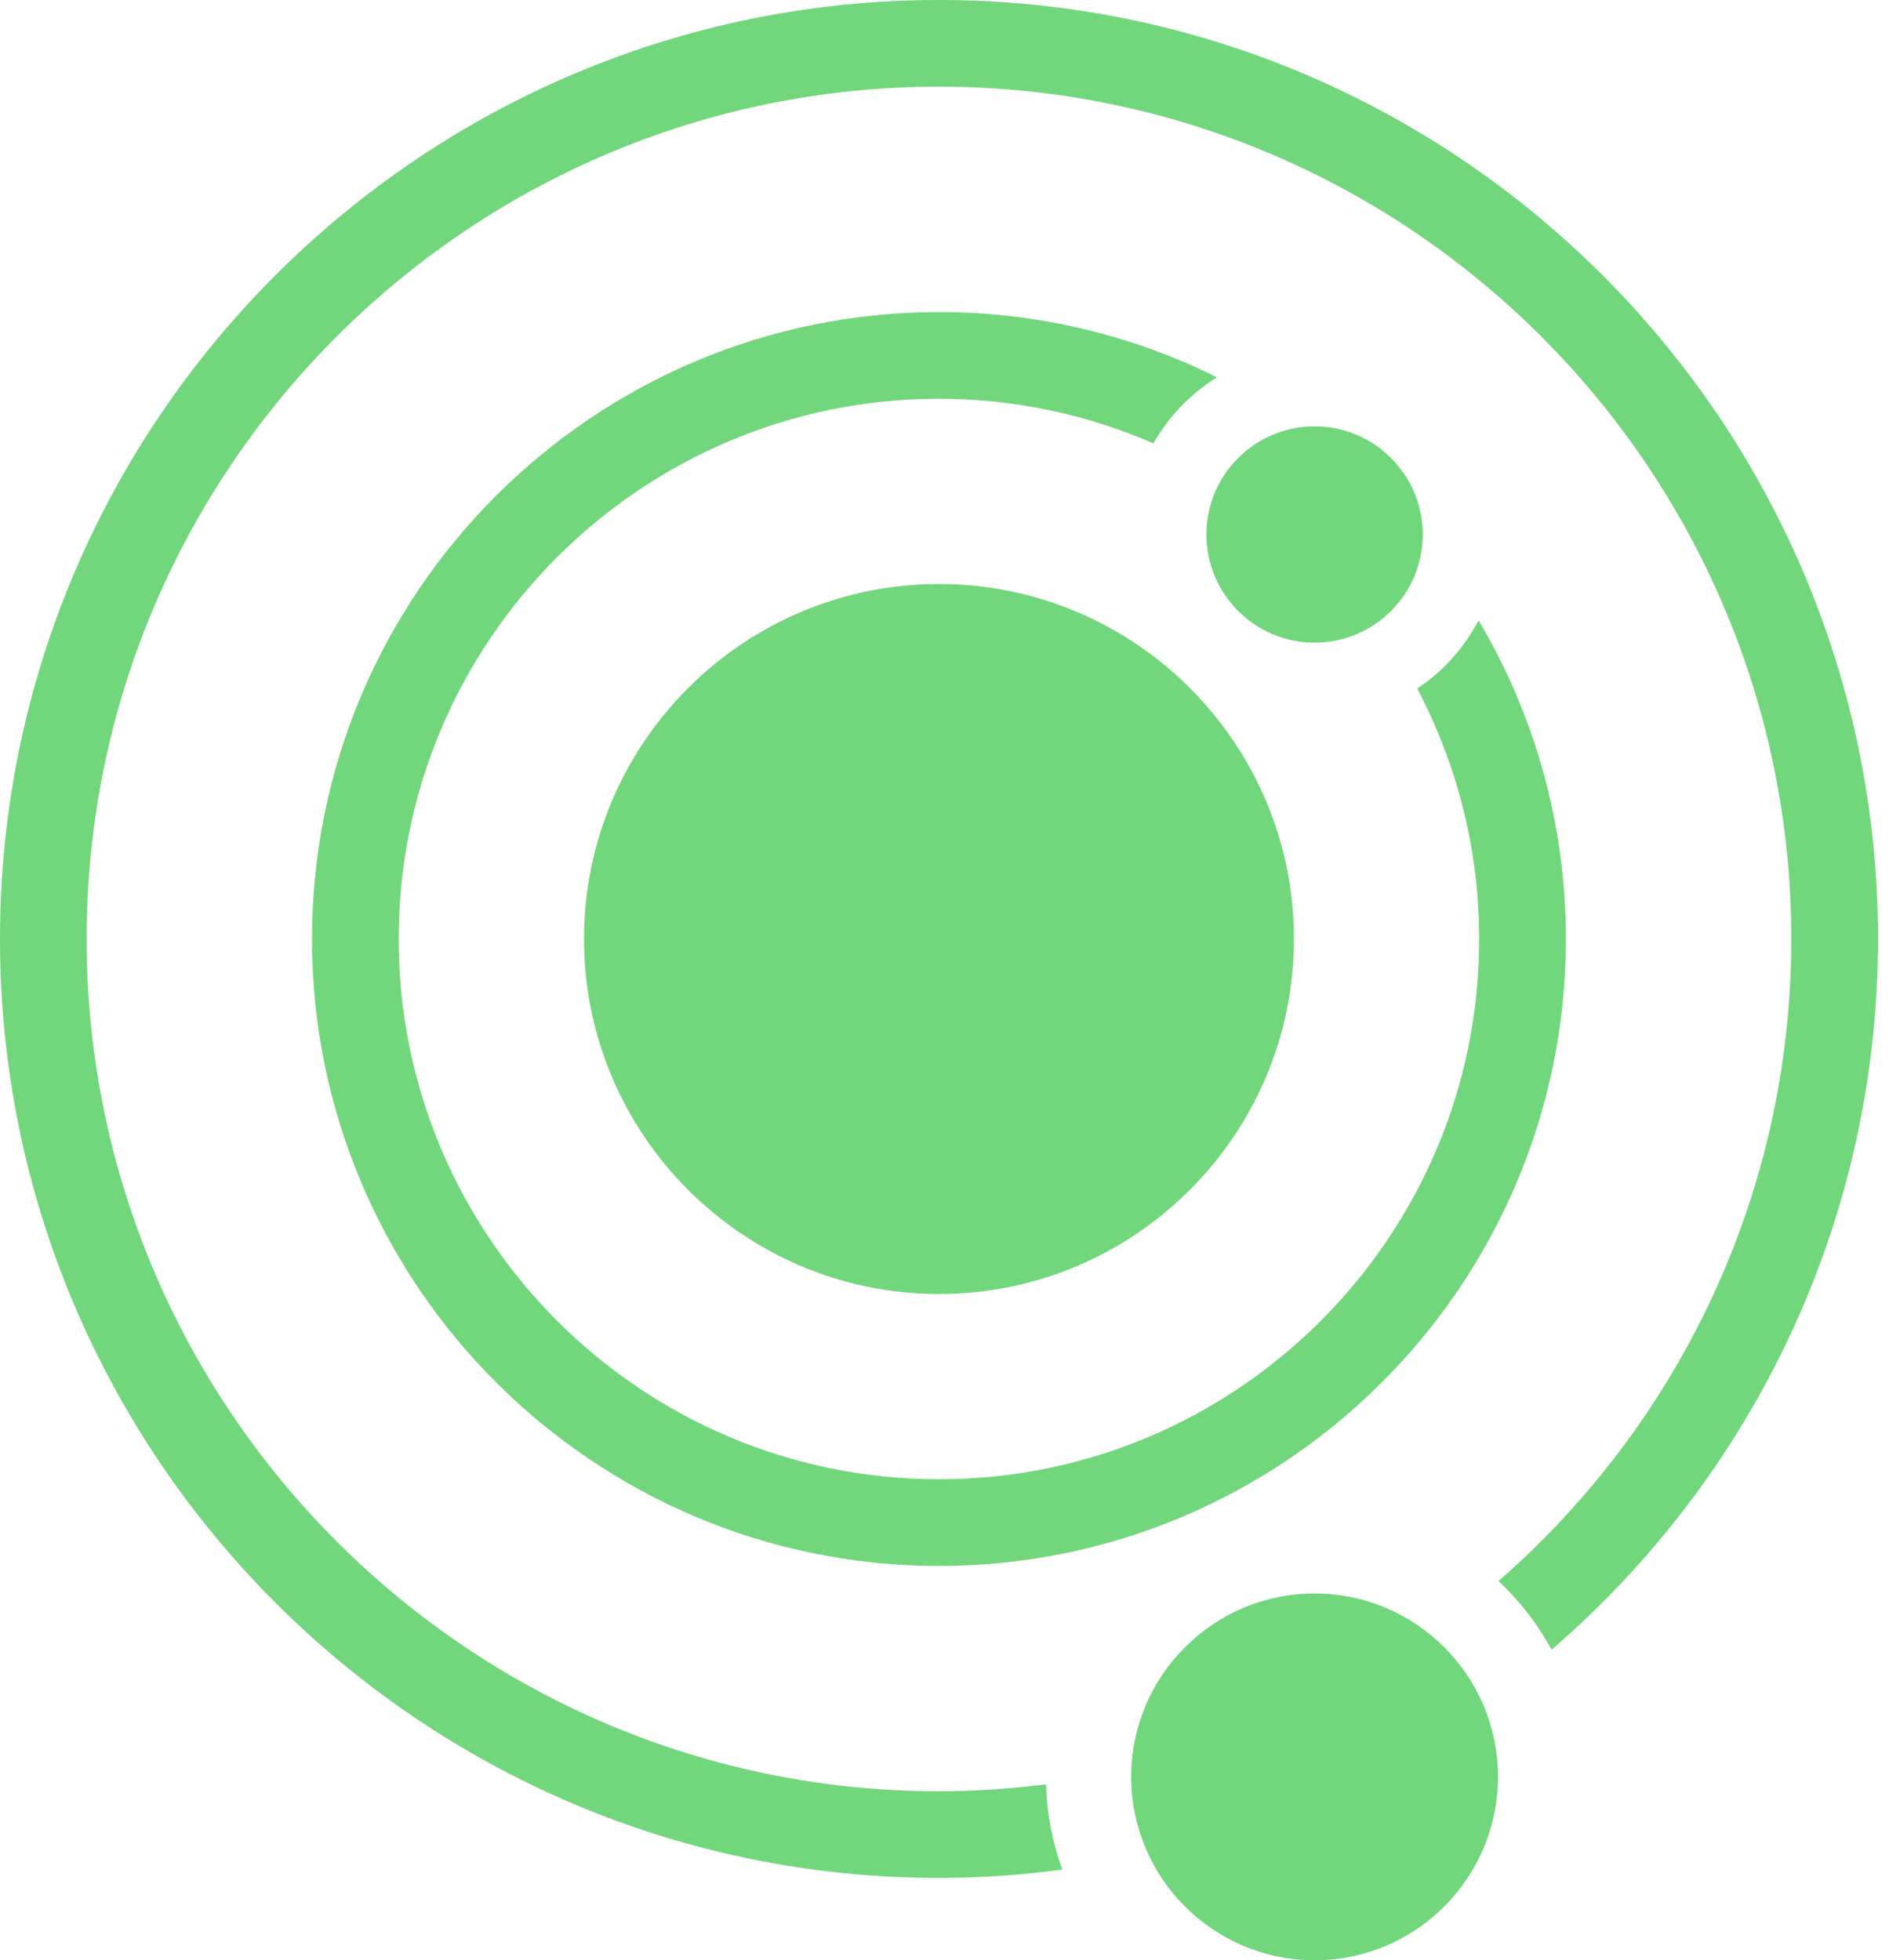
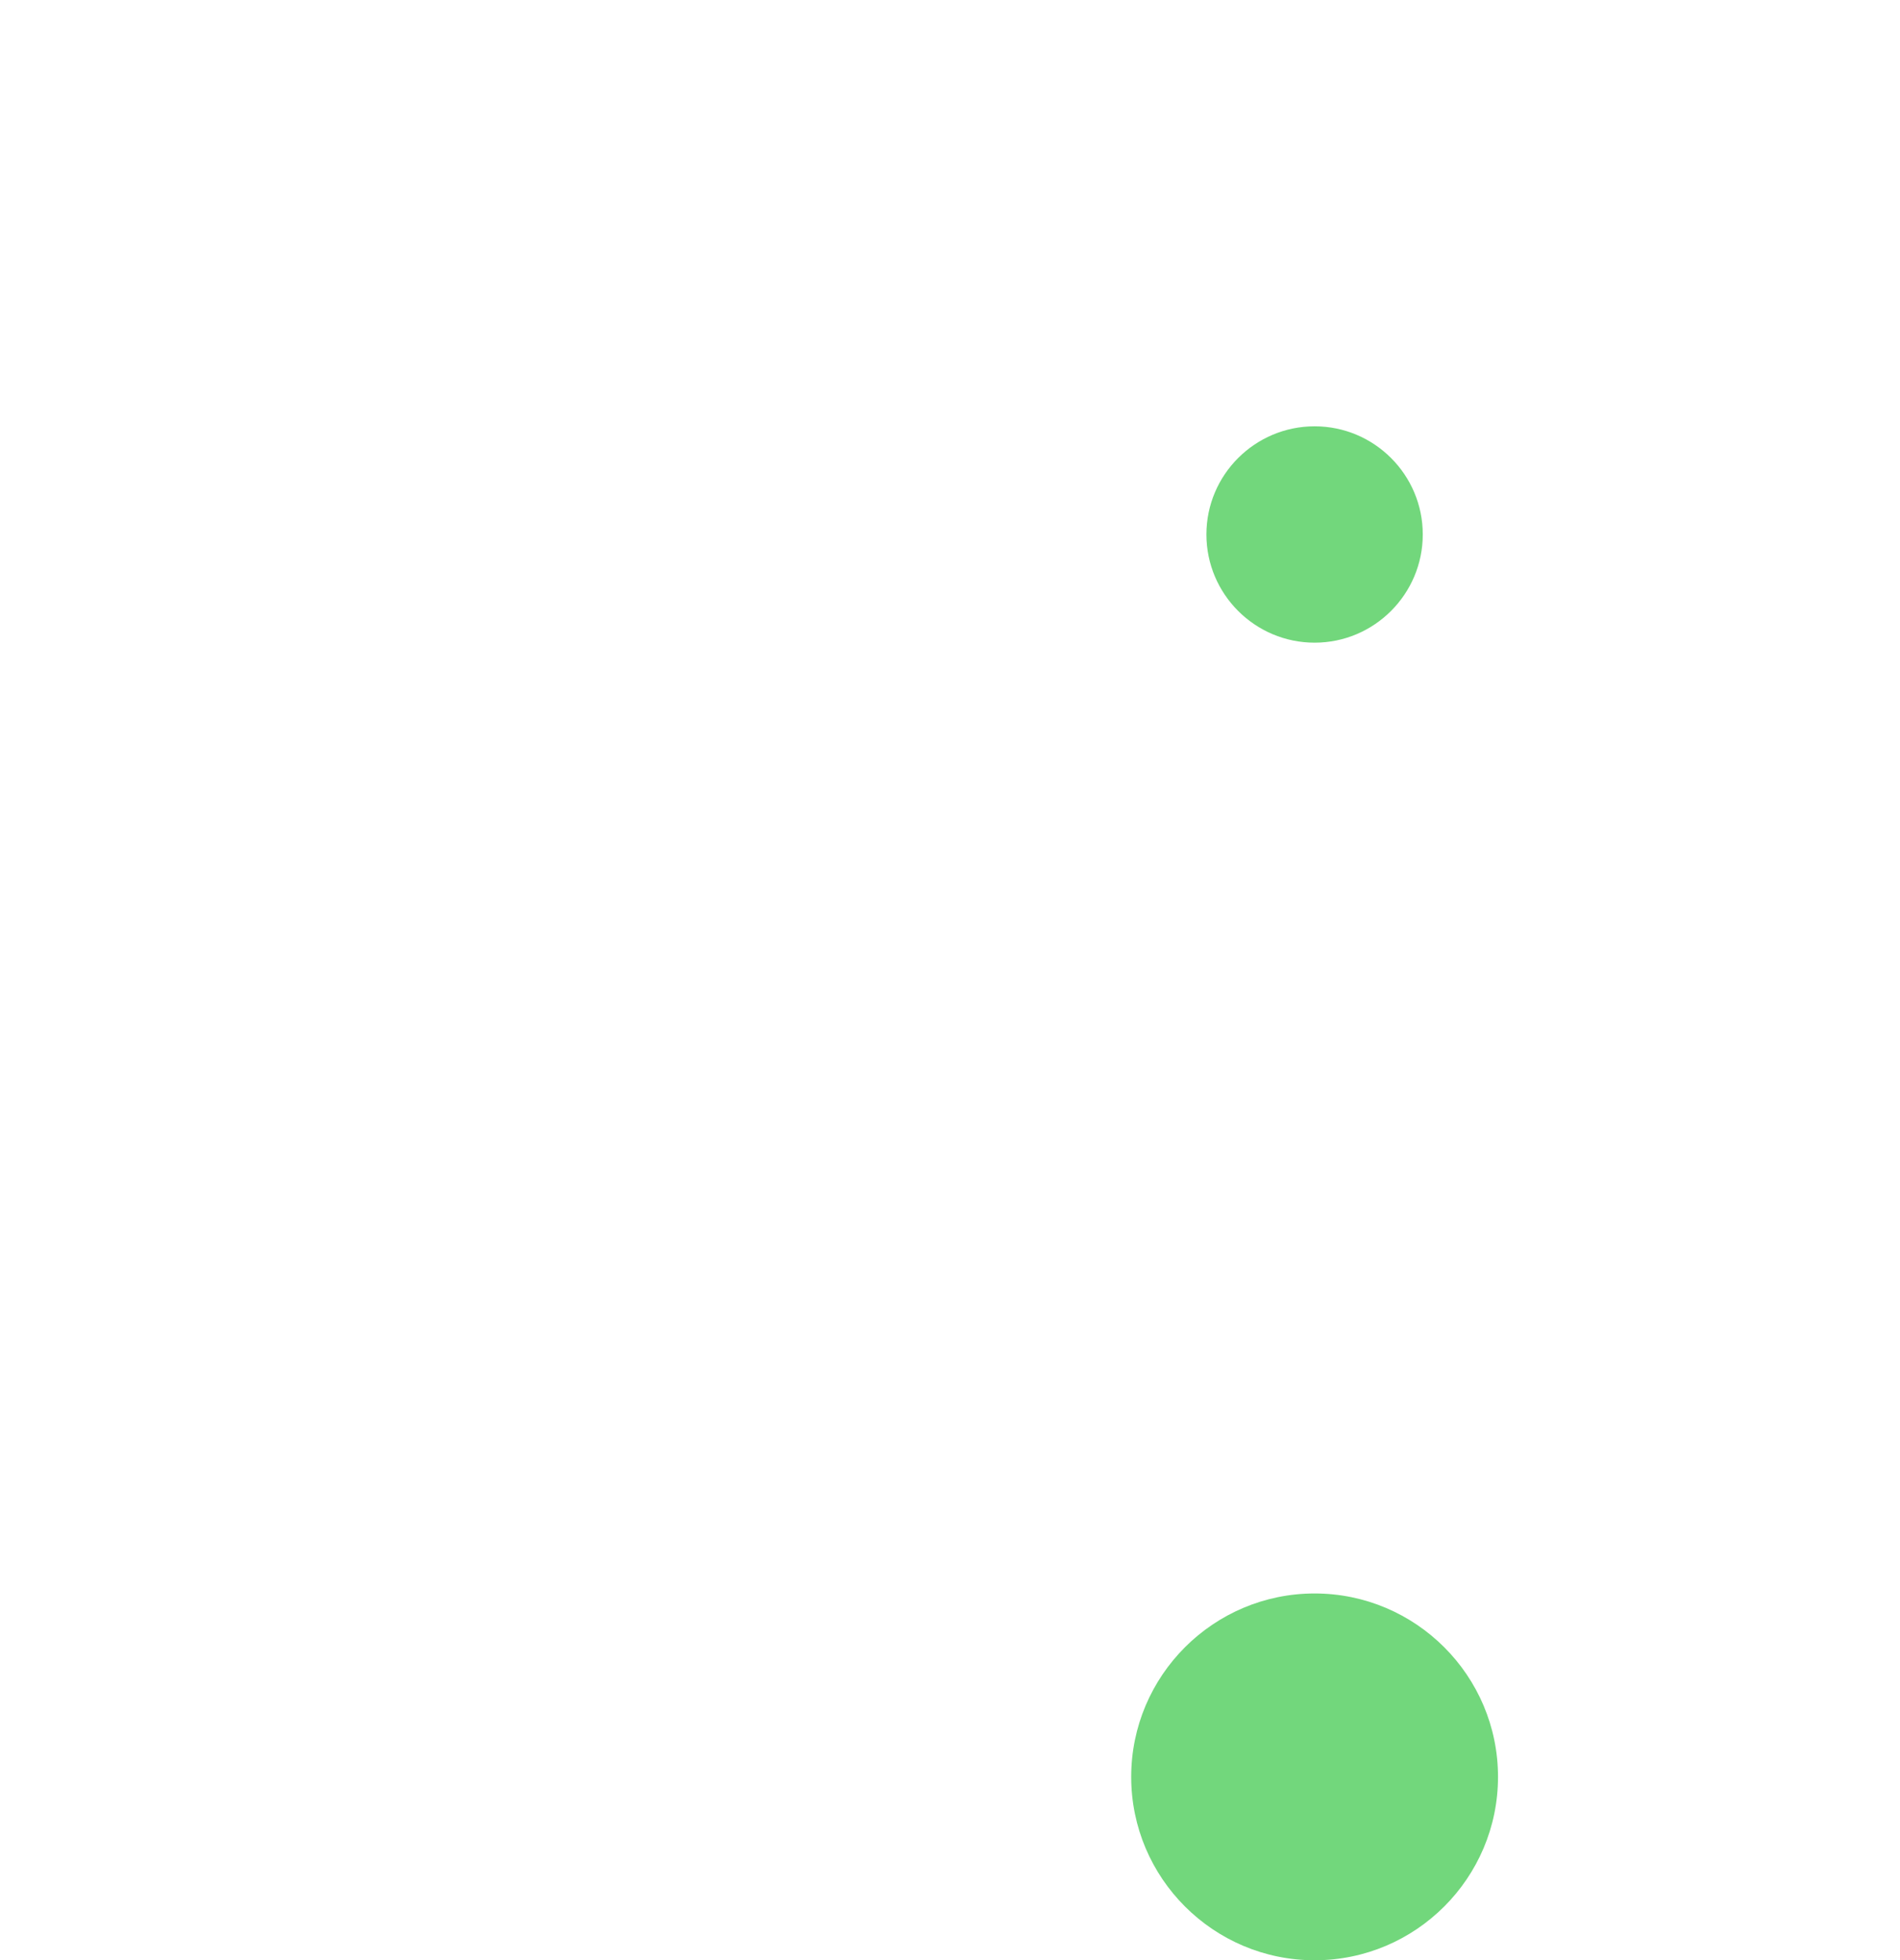
<svg xmlns="http://www.w3.org/2000/svg" width="63" height="65" viewBox="0 0 63 65" fill="none">
-   <path d="M31.135 19.365C24.645 19.365 19.365 24.644 19.365 31.133C19.365 37.624 24.645 42.907 31.135 42.907C37.626 42.907 42.905 37.624 42.905 31.133C42.906 24.644 37.626 19.365 31.135 19.365Z" fill="#72D77C" />
  <path d="M43.59 14.136C41.611 14.136 40.002 15.744 40.002 17.722C40.002 19.7 41.611 21.31 43.59 21.31C45.567 21.31 47.176 19.7 47.176 17.722C47.176 15.744 45.568 14.136 43.59 14.136Z" fill="#72D77C" />
  <path d="M43.59 52.837C40.235 52.837 37.508 55.565 37.508 58.919C37.508 62.272 40.235 65 43.59 65C46.943 65 49.671 62.272 49.671 58.919C49.671 55.565 46.943 52.837 43.59 52.837Z" fill="#72D77C" />
-   <path d="M62.271 31.135C62.271 13.967 48.304 0 31.136 0C13.968 0 0 13.967 0 31.135C0 48.303 13.968 62.27 31.136 62.27C32.523 62.27 33.887 62.171 35.228 61.994C34.902 61.109 34.712 60.158 34.685 59.166C33.52 59.312 32.337 59.396 31.136 59.396C15.552 59.396 2.874 46.719 2.874 31.135C2.874 15.552 15.553 2.874 31.136 2.874C46.719 2.874 59.396 15.552 59.396 31.135C59.396 39.621 55.631 47.241 49.688 52.425C50.389 53.084 50.987 53.85 51.447 54.703C58.068 48.989 62.27 40.546 62.27 31.136L62.271 31.135Z" fill="#72D77C" />
-   <path d="M49.027 20.57C48.548 21.484 47.848 22.264 46.993 22.833C48.299 25.318 49.047 28.14 49.047 31.135C49.047 41.013 41.012 49.05 31.135 49.05C21.257 49.05 13.22 41.013 13.22 31.135C13.22 21.258 21.257 13.222 31.135 13.222C33.66 13.222 36.063 13.754 38.246 14.702C38.754 13.806 39.481 13.053 40.353 12.511C37.573 11.129 34.444 10.348 31.136 10.348C19.672 10.348 10.346 19.674 10.346 31.136C10.346 42.599 19.672 51.925 31.136 51.925C42.598 51.925 51.923 42.599 51.923 31.136C51.922 27.28 50.864 23.668 49.027 20.57V20.57Z" fill="#72D77C" />
</svg>